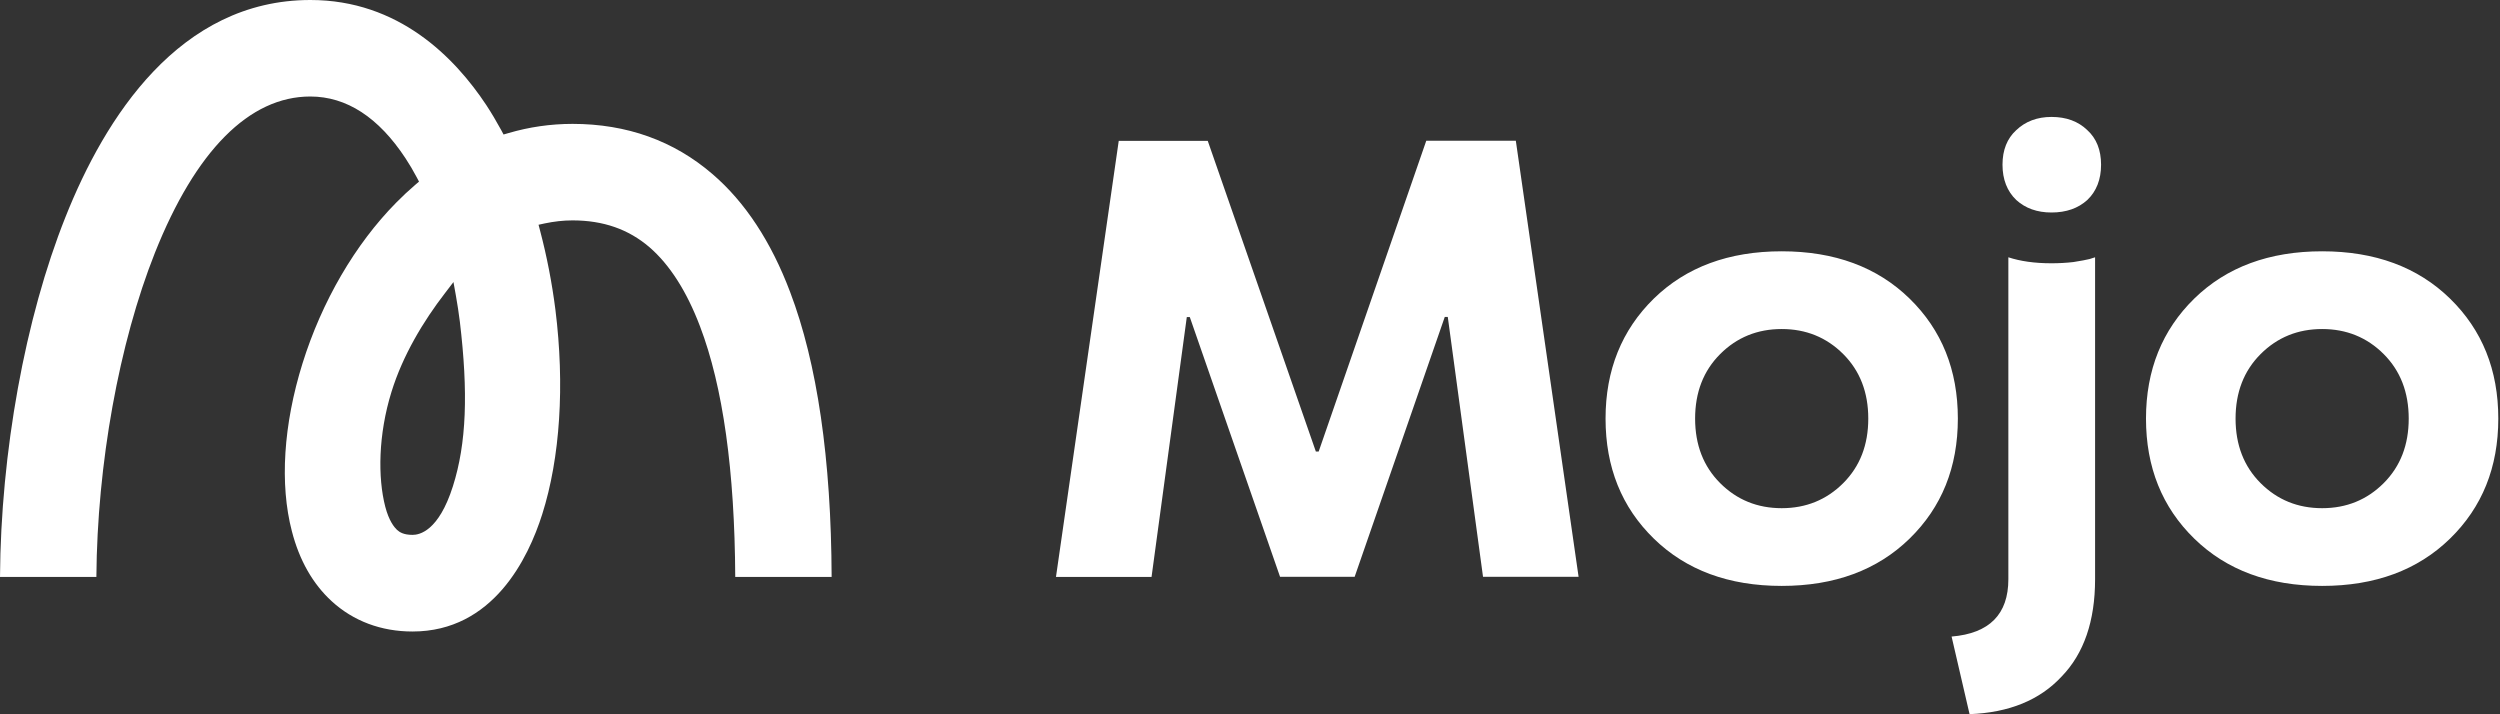
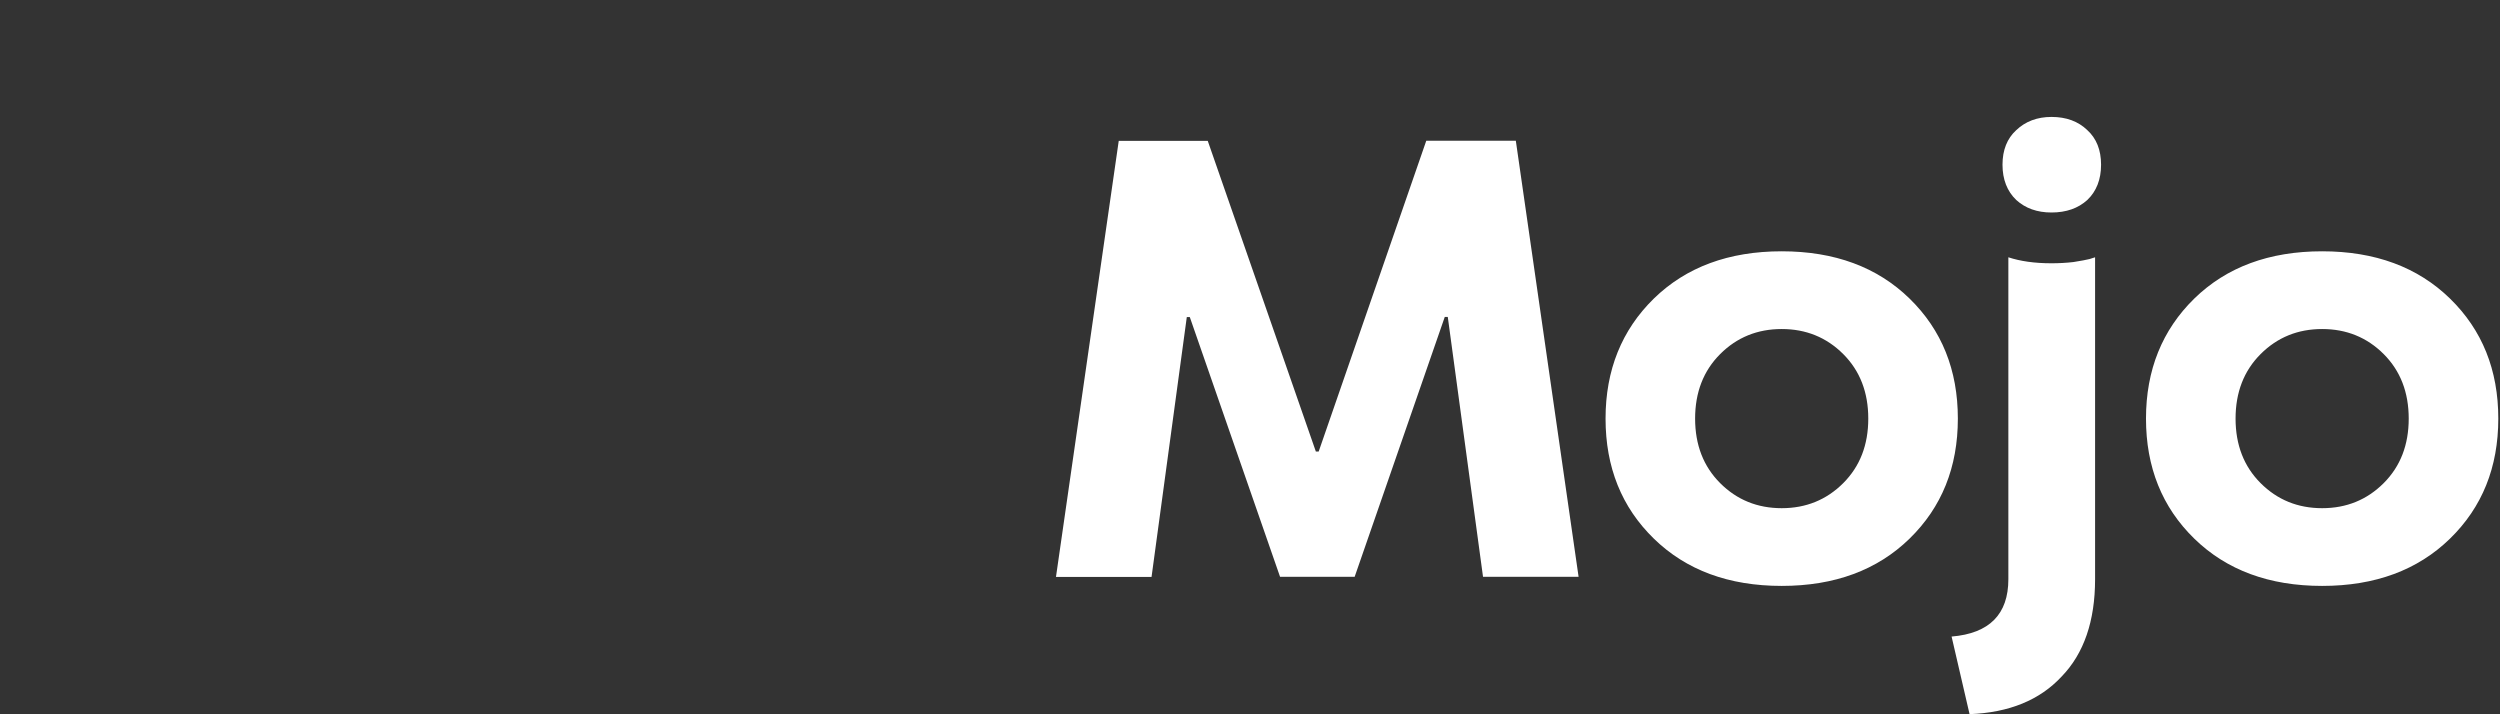
<svg xmlns="http://www.w3.org/2000/svg" width="154" height="44" viewBox="0 0 154 44" fill="none">
  <rect x="0" y="0" width="154" height="44" fill="#333333" stroke="none" />
-   <path fill-rule="evenodd" clip-rule="evenodd" d="M43.891 10.725C41.509 8.671 38.608 7.631 35.27 7.631C33.92 7.631 32.587 7.824 31.312 8.201L31.019 8.285L30.876 8.017C30.583 7.48 30.281 6.969 29.962 6.482C28.008 3.53 24.553 0 19.119 0C11.044 0 6.457 7.27 4.034 13.367C1.543 19.606 0.05 27.866 0 35.539H5.937C5.987 28.587 7.329 21.149 9.543 15.572C12.05 9.275 15.363 5.945 19.111 5.945C21.35 5.945 23.321 7.229 24.981 9.753C25.224 10.122 25.451 10.507 25.669 10.918L25.811 11.187L25.576 11.388C25.174 11.732 24.78 12.101 24.402 12.486C21.87 15.052 19.824 18.574 18.633 22.39C17.459 26.155 17.224 29.828 17.979 32.721C18.44 34.516 19.27 35.967 20.428 37.031C21.761 38.256 23.48 38.901 25.409 38.901C30.373 38.901 32.545 34.382 33.4 31.681C34.507 28.193 34.792 23.723 34.214 19.086C34.004 17.426 33.685 15.79 33.275 14.231L33.174 13.845L33.56 13.761C34.122 13.644 34.692 13.576 35.262 13.576C37.166 13.576 38.717 14.122 40.008 15.229C41.249 16.302 42.298 17.937 43.12 20.101C44.537 23.816 45.258 29.006 45.291 35.539H51.228C51.203 28.277 50.34 22.373 48.671 17.987C47.505 14.893 45.895 12.444 43.891 10.725ZM27.899 29.954C27.019 32.73 25.828 32.948 25.417 32.948C24.855 32.948 24.612 32.78 24.453 32.637C24.285 32.478 23.958 32.084 23.732 31.212C23.27 29.426 23.296 26.776 24.117 24.134C24.813 21.887 26.08 19.782 27.413 18.055L27.933 17.375L28.084 18.214C28.176 18.742 28.26 19.27 28.327 19.816C28.847 24.184 28.738 27.312 27.899 29.954Z" fill="white" />
  <path d="M81.233 27.807L87.858 8.671H93.375L97.241 35.53H91.354L89.183 19.522H88.998L83.447 35.53H78.851L73.291 19.53H73.107L70.935 35.539H65.048L68.914 8.679H74.398L81.057 27.815H81.233V27.807ZM105.962 21.811C104.931 22.843 104.419 24.168 104.419 25.786C104.419 27.404 104.931 28.729 105.962 29.761C106.994 30.792 108.26 31.304 109.753 31.304C111.245 31.304 112.512 30.792 113.543 29.761C114.575 28.729 115.086 27.404 115.086 25.786C115.086 24.168 114.575 22.843 113.543 21.811C112.512 20.78 111.245 20.268 109.753 20.268C108.26 20.268 106.994 20.78 105.962 21.811ZM117.627 18.39C119.614 20.327 120.604 22.792 120.604 25.786C120.604 28.78 119.614 31.245 117.627 33.182C115.64 35.119 113.015 36.092 109.753 36.092C106.491 36.092 103.866 35.119 101.879 33.182C99.891 31.245 98.902 28.78 98.902 25.786C98.902 22.792 99.9 20.327 101.879 18.39C103.866 16.453 106.491 15.48 109.753 15.48C113.015 15.48 115.64 16.453 117.627 18.39ZM129.057 15.849V35.681C129.057 38.256 128.369 40.26 126.994 41.677C125.644 43.128 123.757 43.899 121.325 43.992L120.218 39.212C122.549 39.019 123.715 37.836 123.715 35.681V15.849C124.453 16.092 125.333 16.218 126.365 16.218C126.835 16.218 127.287 16.193 127.723 16.142C128.185 16.067 128.52 16.008 128.713 15.958L129.057 15.849ZM124.201 12.319C123.64 11.782 123.354 11.052 123.354 10.147C123.354 9.241 123.64 8.528 124.201 8.017C124.763 7.48 125.493 7.203 126.373 7.203C127.279 7.203 128.017 7.472 128.579 8.017C129.141 8.528 129.426 9.241 129.426 10.147C129.426 11.052 129.141 11.782 128.579 12.319C128.017 12.83 127.279 13.09 126.373 13.09C125.484 13.09 124.763 12.83 124.201 12.319ZM139.254 21.811C138.222 22.843 137.711 24.168 137.711 25.786C137.711 27.404 138.222 28.729 139.254 29.761C140.285 30.792 141.551 31.304 143.044 31.304C144.537 31.304 145.803 30.792 146.835 29.761C147.866 28.729 148.377 27.404 148.377 25.786C148.377 24.168 147.866 22.843 146.835 21.811C145.803 20.78 144.537 20.268 143.044 20.268C141.551 20.268 140.285 20.78 139.254 21.811ZM150.918 18.39C152.906 20.327 153.895 22.792 153.895 25.786C153.895 28.78 152.906 31.245 150.918 33.182C148.931 35.119 146.306 36.092 143.044 36.092C139.782 36.092 137.157 35.119 135.17 33.182C133.183 31.245 132.193 28.78 132.193 25.786C132.193 22.792 133.191 20.327 135.17 18.39C137.157 16.453 139.782 15.48 143.044 15.48C146.306 15.48 148.931 16.453 150.918 18.39Z" fill="white" />
</svg>